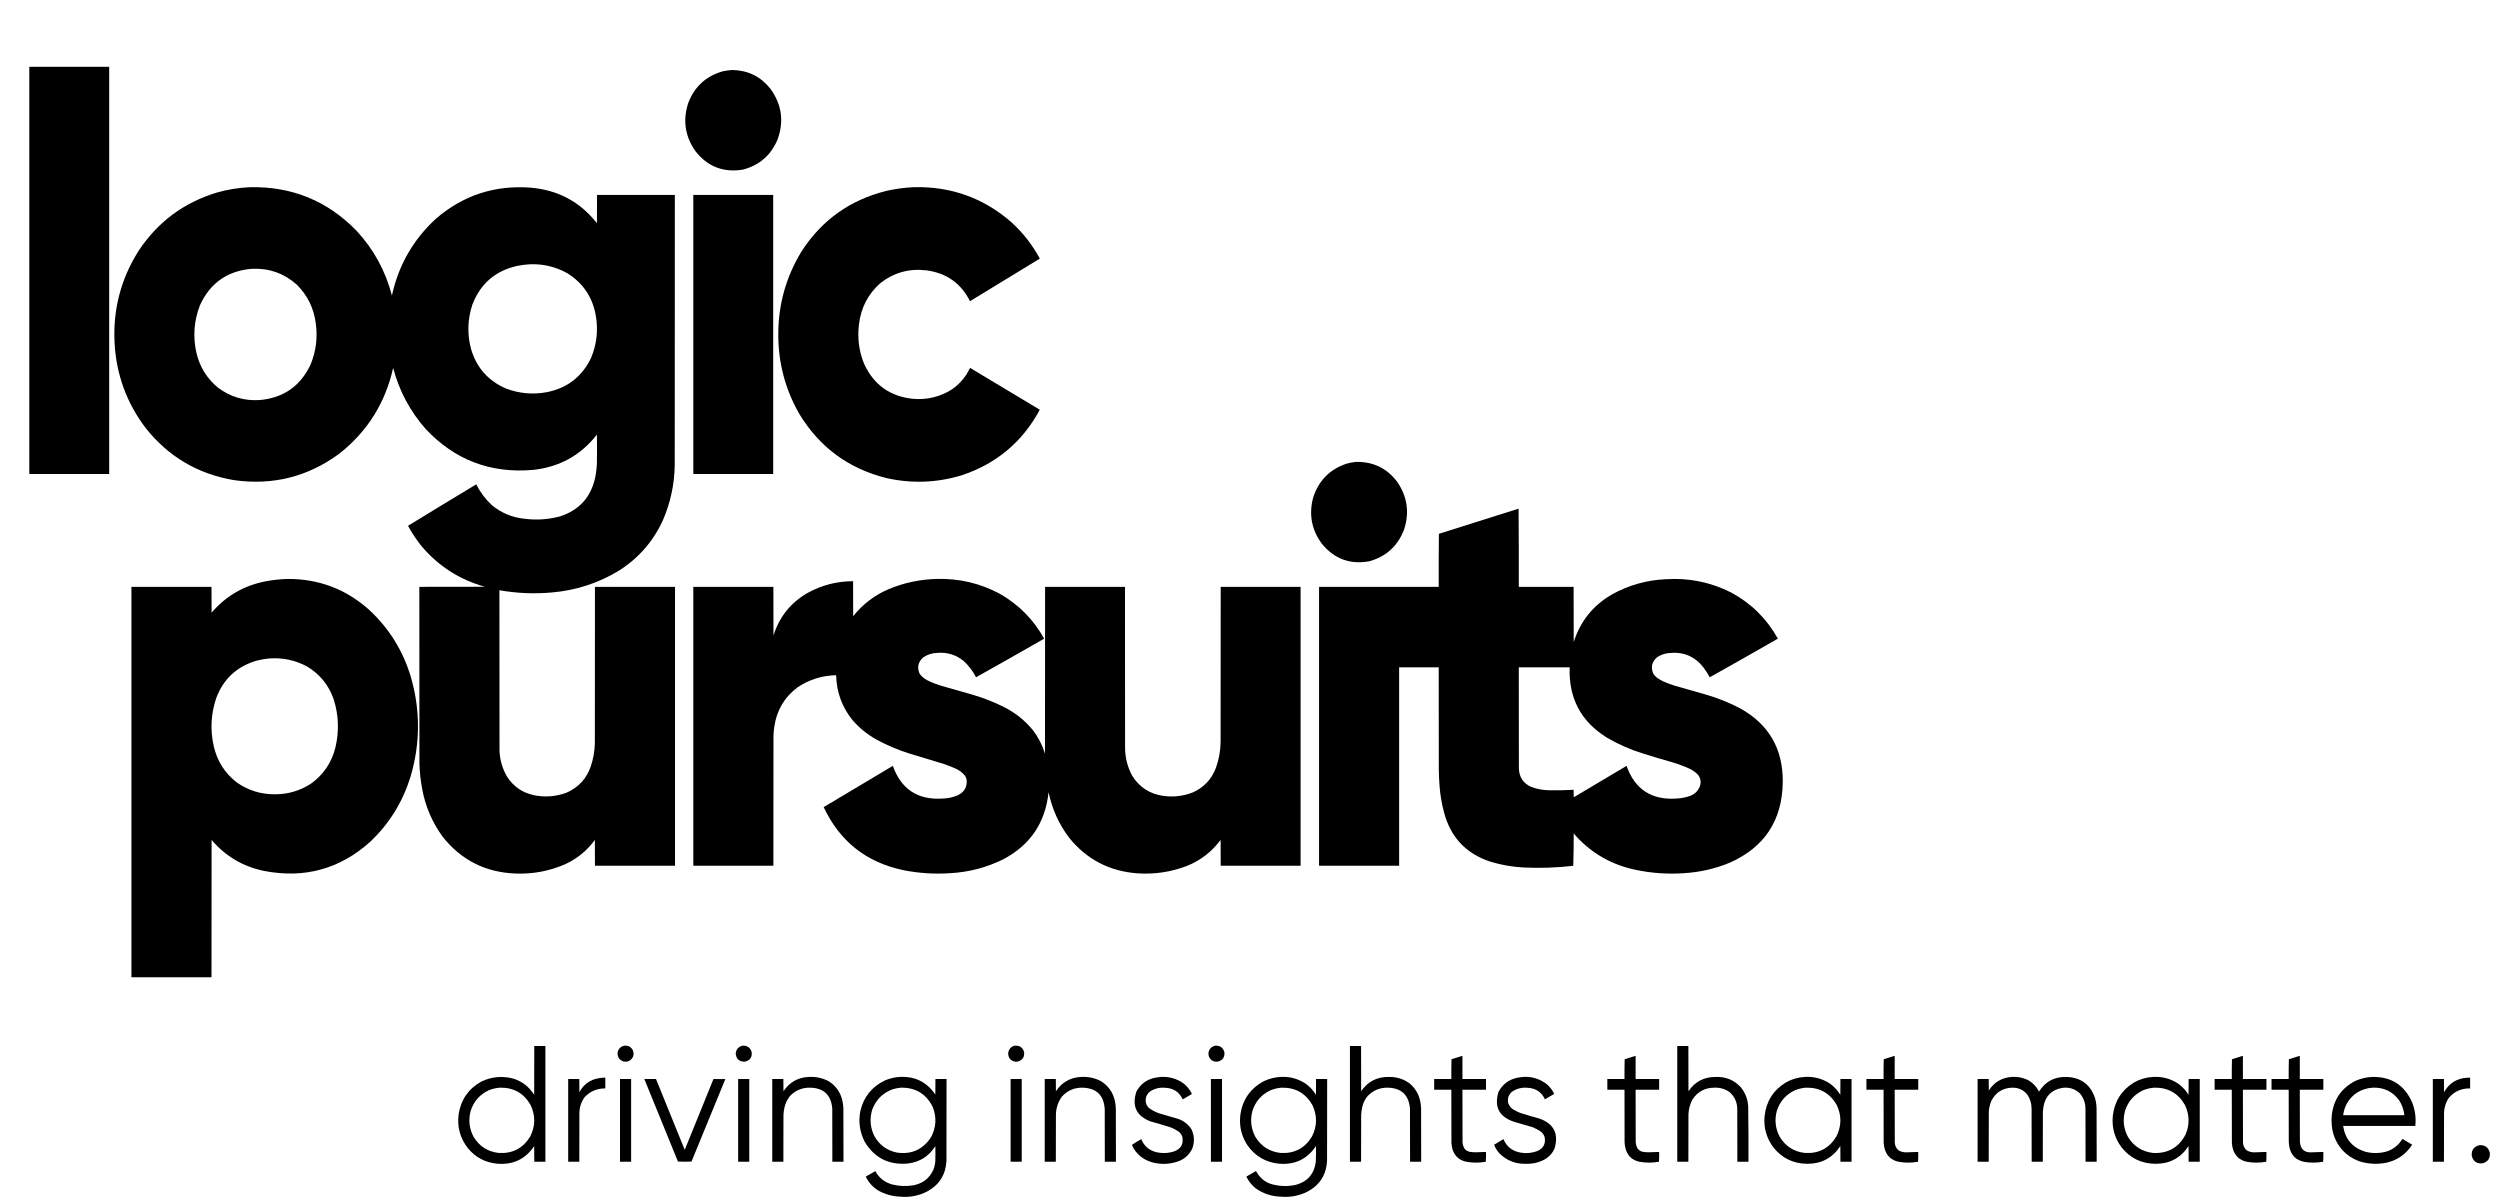
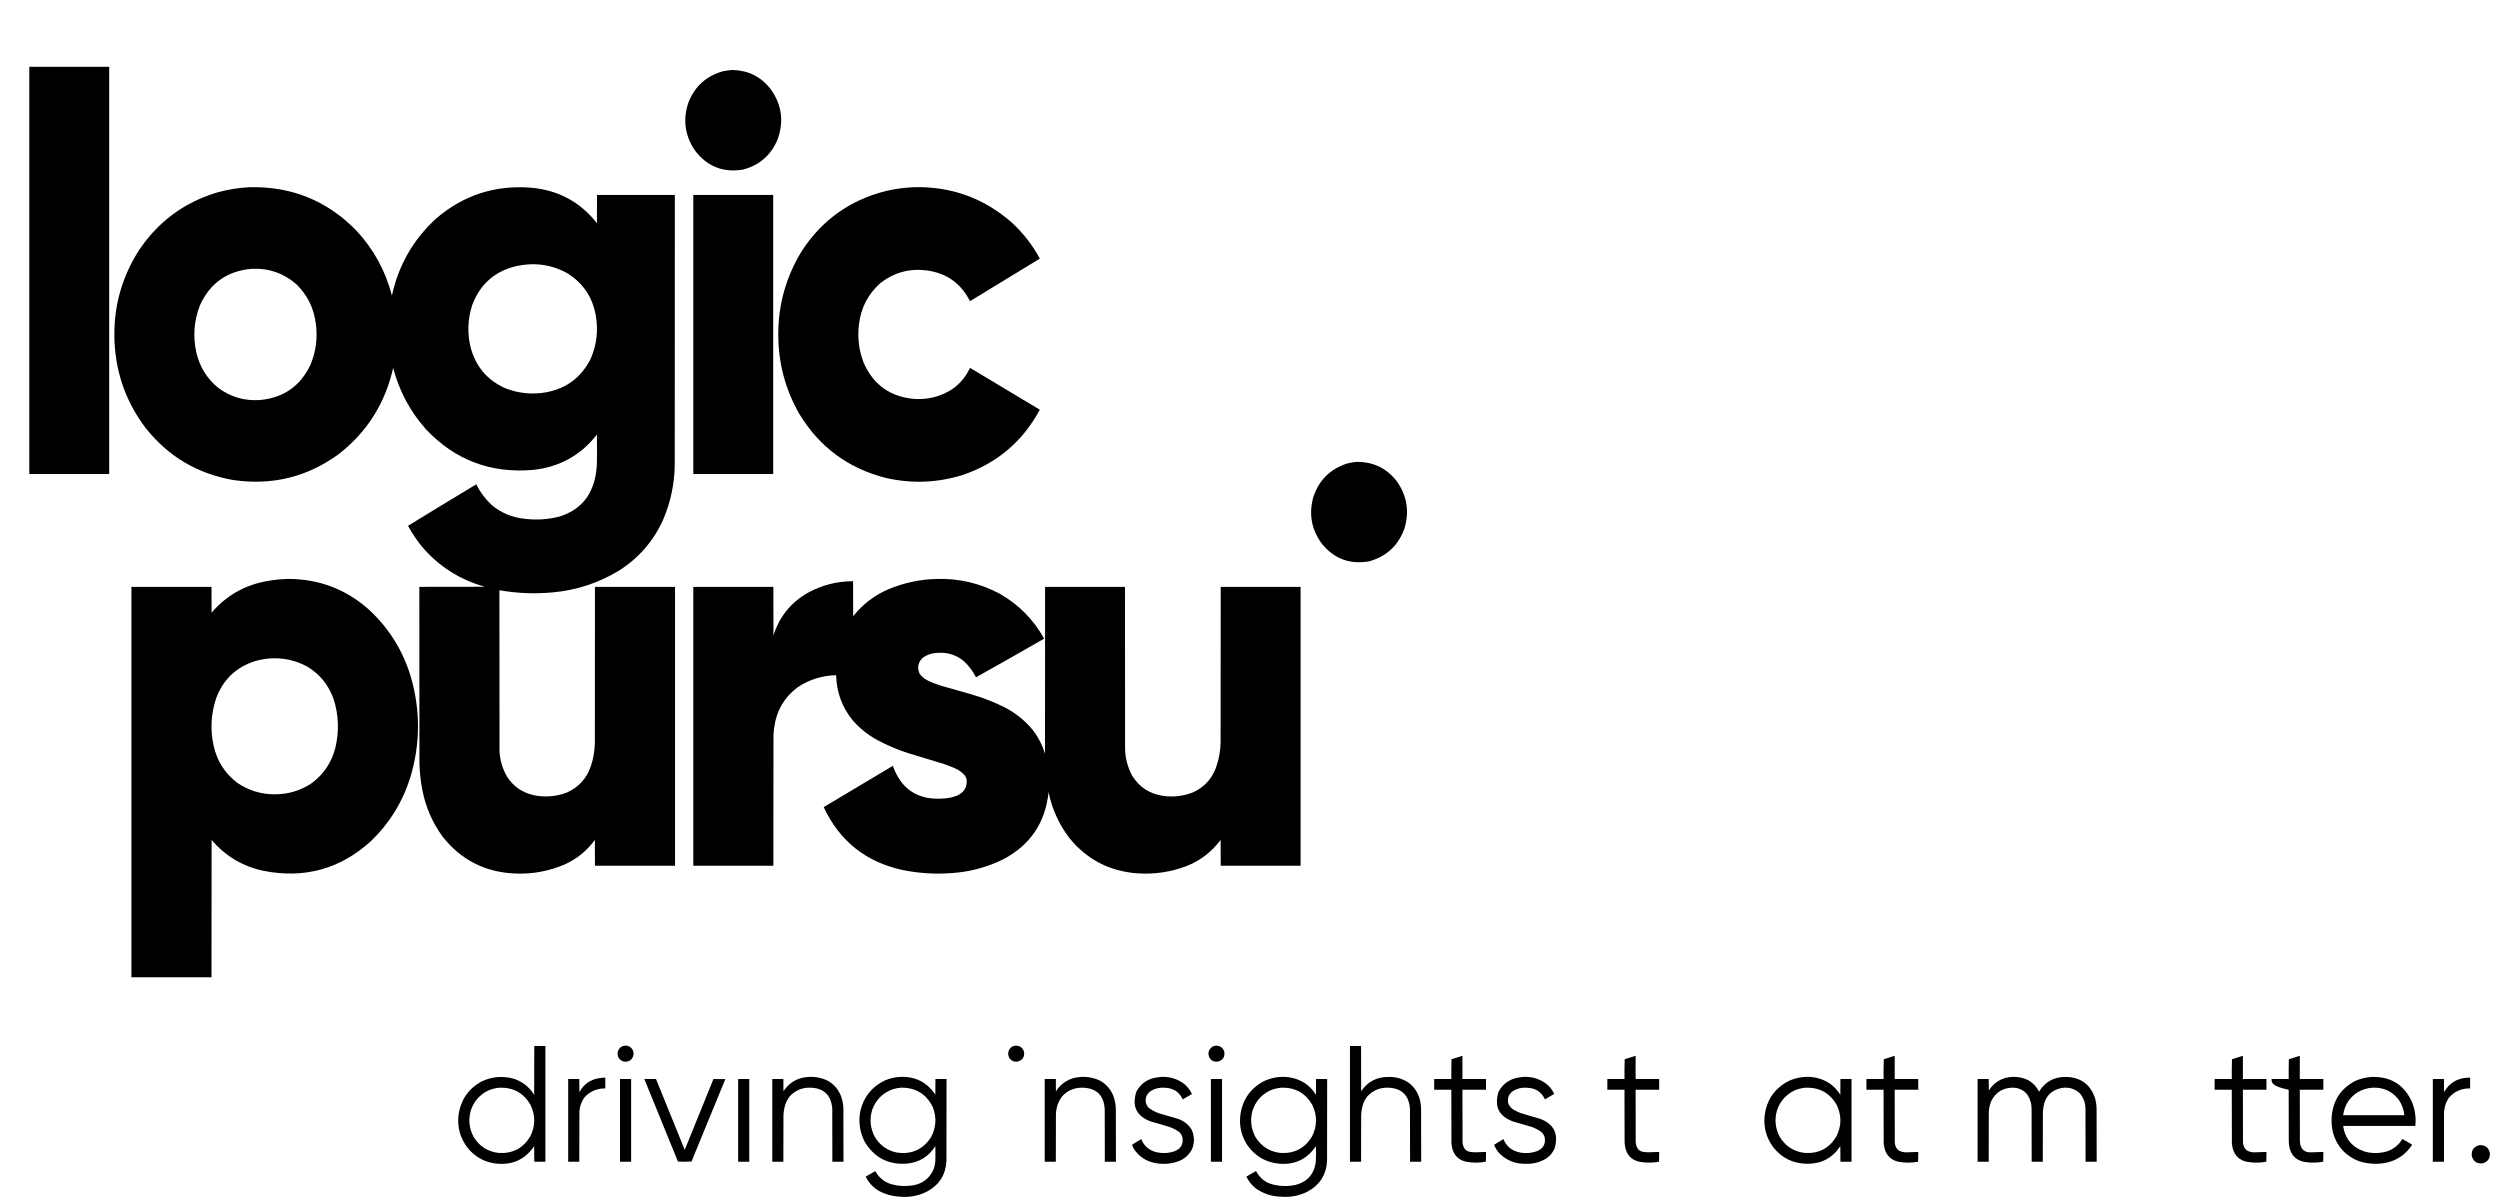
<svg xmlns="http://www.w3.org/2000/svg" version="1.1" width="13268px" height="6376px" style="shape-rendering:geometricPrecision; text-rendering:geometricPrecision; image-rendering:optimizeQuality; fill-rule:evenodd; clip-rule:evenodd">
  <g>
    <path style="opacity:1" fill="#000000" d="M 155.5,354.5 C 296.833,354.5 438.167,354.5 579.5,354.5C 579.5,1074.83 579.5,1795.17 579.5,2515.5C 438.167,2515.5 296.833,2515.5 155.5,2515.5C 155.5,1795.17 155.5,1074.83 155.5,354.5 Z" />
  </g>
  <g>
    <path style="opacity:1" fill="#000000" d="M 3887.5,371.5 C 3970.63,373.317 4037.8,406.65 4089,471.5C 4148.88,553.967 4161.54,643.301 4127,739.5C 4092.22,823.286 4031.05,876.786 3943.5,900C 3839.91,917.269 3755.74,884.769 3691,802.5C 3635.36,723.351 3622.69,637.684 3653,545.5C 3686.54,458.821 3748.04,402.988 3837.5,378C 3854.15,374.503 3870.82,372.336 3887.5,371.5 Z" />
  </g>
  <g>
    <path style="opacity:1" fill="#000000" d="M 1325.5,993.5 C 1549.06,988.585 1738.23,1065.92 1893,1225.5C 1983.65,1323.75 2045.98,1438.08 2080,1568.5C 2115.39,1406.48 2193.89,1269.98 2315.5,1159C 2459.46,1035.91 2626.46,981.573 2816.5,996C 2961.54,1008.25 3078.7,1071.08 3168,1184.5C 3168.5,1134.5 3168.67,1084.5 3168.5,1034.5C 3306.17,1034.5 3443.83,1034.5 3581.5,1034.5C 3581.67,1512.17 3581.5,1989.83 3581,2467.5C 3579.55,2569.77 3558.55,2667.77 3518,2761.5C 3466.13,2874.37 3387.63,2963.87 3282.5,3030C 3174.81,3094.79 3058.14,3132.79 2932.5,3144C 2837.97,3152.84 2743.97,3149.01 2650.5,3132.5C 2650.33,3416.5 2650.5,3700.5 2651,3984.5C 2653.04,4034.35 2666.71,4080.69 2692,4123.5C 2725.41,4174.31 2771.91,4206.48 2831.5,4220C 2891.11,4232.35 2949.44,4228.02 3006.5,4207C 3070.53,4178.97 3113.7,4131.8 3136,4065.5C 3148.83,4026.53 3155.83,3986.53 3157,3945.5C 3157.5,3668.5 3157.67,3391.5 3157.5,3114.5C 3299.17,3114.5 3440.83,3114.5 3582.5,3114.5C 3582.5,3607.83 3582.5,4101.17 3582.5,4594.5C 3440.83,4594.5 3299.17,4594.5 3157.5,4594.5C 3157.67,4548.83 3157.5,4503.17 3157,4457.5C 3115.55,4514.49 3062.71,4557.66 2998.5,4587C 2914.65,4623.37 2826.99,4639.7 2735.5,4636C 2576.66,4629.83 2448.16,4565 2350,4441.5C 2294.64,4366.07 2258.3,4282.07 2241,4189.5C 2232.27,4143.91 2227.27,4097.91 2226,4051.5C 2225.5,3739.17 2225.33,3426.83 2225.5,3114.5C 2341.5,3114.67 2457.5,3114.5 2573.5,3114C 2439.34,3076.56 2327.51,3005.06 2238,2899.5C 2210.5,2865.48 2186.33,2829.14 2165.5,2790.5C 2285.8,2716.68 2406.46,2643.35 2527.5,2570.5C 2548.5,2612.33 2576.17,2649.17 2610.5,2681C 2660.38,2722.09 2717.71,2746.09 2782.5,2753C 2845.98,2761.29 2908.64,2757.29 2970.5,2741C 3073.42,2708.41 3136.25,2639.24 3159,2533.5C 3164.57,2506.12 3167.57,2478.45 3168,2450.5C 3168.67,2402.5 3168.67,2354.5 3168,2306.5C 3081.63,2416.96 2968.13,2479.46 2827.5,2494C 2602.76,2513.12 2413.59,2440.95 2260,2277.5C 2176.62,2183.45 2118.79,2075.11 2086.5,1952.5C 2044.84,2138.78 1949.51,2290.62 1800.5,2408C 1633.42,2530.77 1446.75,2577.44 1240.5,2548C 1048.81,2515.12 892.978,2422.96 773,2271.5C 671.78,2137.93 616.78,1986.93 608,1818.5C 599.125,1641.98 641.792,1479.32 736,1330.5C 836.982,1178.25 975.148,1075.41 1150.5,1022C 1207.89,1005.77 1266.22,996.268 1325.5,993.5 Z M 2813.5,1402.5 C 2884.5,1400.06 2950.83,1416.23 3012.5,1451C 3095.04,1503.14 3144.87,1577.64 3162,1674.5C 3175.64,1752.77 3166.97,1828.44 3136,1901.5C 3087.23,2001.23 3008.06,2061.4 2898.5,2082C 2825.63,2094.86 2754.63,2088.19 2685.5,2062C 2590.99,2021.19 2529.16,1951.36 2500,1852.5C 2478.85,1773.13 2481.18,1694.46 2507,1616.5C 2549.72,1505.45 2629.22,1436.95 2745.5,1411C 2768.12,1406.58 2790.79,1403.75 2813.5,1402.5 Z M 1336.5,1426.5 C 1427.49,1422.32 1506.82,1450.16 1574.5,1510C 1631.87,1566.91 1665.7,1635.74 1676,1716.5C 1686.43,1792.09 1677.09,1865.09 1648,1935.5C 1594.43,2048.91 1504.93,2111.41 1379.5,2123C 1296.69,2128.61 1222.35,2106.61 1156.5,2057C 1097.41,2008.04 1059.24,1945.87 1042,1870.5C 1023.21,1785.19 1029.54,1701.86 1061,1620.5C 1114.85,1502.19 1206.68,1437.52 1336.5,1426.5 Z" />
  </g>
  <g>
    <path style="opacity:1" fill="#000000" d="M 4848.5,993.5 C 5046.76,988.294 5220.1,1050.46 5368.5,1180C 5429.47,1235.85 5479.47,1300.02 5518.5,1372.5C 5395.12,1447.94 5271.62,1523.28 5148,1598.5C 5100.31,1503.67 5023.47,1449.17 4917.5,1435C 4825.22,1423.65 4742.88,1446.65 4670.5,1504C 4606.61,1561.6 4569.45,1633.43 4559,1719.5C 4549.62,1791.46 4558.29,1861.13 4585,1928.5C 4636.4,2042.49 4724.57,2105.32 4849.5,2117C 4922.42,2122.27 4989.75,2105.6 5051.5,2067C 5082.76,2045.75 5108.59,2019.25 5129,1987.5C 5135.52,1975.8 5142.02,1964.13 5148.5,1952.5C 5272.1,2026.1 5395.43,2100.1 5518.5,2174.5C 5426.78,2344.7 5289.12,2460.53 5105.5,2522C 4972.87,2562.53 4838.87,2567.53 4703.5,2537C 4502.63,2486.56 4348.8,2373.06 4242,2196.5C 4167.52,2066.27 4130.36,1925.93 4130.5,1775.5C 4130.35,1615.84 4171.85,1468.17 4255,1332.5C 4362.43,1167.18 4512.26,1060.68 4704.5,1013C 4752.07,1002.23 4800.07,995.726 4848.5,993.5 Z" />
  </g>
  <g>
    <path style="opacity:1" fill="#000000" d="M 3679.5,1034.5 C 3820.83,1034.5 3962.17,1034.5 4103.5,1034.5C 4103.5,1528.17 4103.5,2021.83 4103.5,2515.5C 3962.17,2515.5 3820.83,2515.5 3679.5,2515.5C 3679.5,2021.83 3679.5,1528.17 3679.5,1034.5 Z" />
  </g>
  <g>
    <path style="opacity:1" fill="#000000" d="M 7195.5,2451.5 C 7286.22,2449.28 7359.05,2483.95 7414,2555.5C 7468.6,2633.71 7481.27,2718.38 7452,2809.5C 7418.76,2897.41 7356.93,2953.91 7266.5,2979C 7164.81,2997 7081.31,2966.16 7016,2886.5C 6961.09,2812.6 6945.42,2730.93 6969,2641.5C 6997.53,2551.63 7056.37,2491.47 7145.5,2461C 7162.05,2456.46 7178.72,2453.29 7195.5,2451.5 Z" />
  </g>
  <g>
-     <path style="opacity:1" fill="#000000" d="M 8059.5,2699.5 C 8060.5,2837.67 8060.83,2976 8060.5,3114.5C 8157.5,3114.5 8254.5,3114.5 8351.5,3114.5C 8351.33,3212.17 8351.5,3309.83 8352,3407.5C 8387.05,3297.18 8454.55,3213.01 8554.5,3155C 8643.67,3105.45 8739.34,3078.45 8841.5,3074C 8963.71,3066.18 9079.38,3089.84 9188.5,3145C 9294.54,3202.54 9376.87,3284.04 9435.5,3389.5C 9315.4,3458.41 9194.9,3526.75 9074,3594.5C 9063.88,3576.05 9052.54,3558.38 9040,3541.5C 8993.39,3482.63 8932.56,3457.46 8857.5,3466C 8834,3467.94 8812.66,3475.61 8793.5,3489C 8766.03,3513.7 8759.87,3542.86 8775,3576.5C 8780.79,3584.63 8787.63,3591.79 8795.5,3598C 8806.01,3605.09 8817.01,3611.42 8828.5,3617C 8847.78,3625.32 8867.45,3632.65 8887.5,3639C 8942.46,3654.82 8997.46,3670.49 9052.5,3686C 9116.41,3704.41 9177.75,3729.08 9236.5,3760C 9387.66,3844.53 9462.66,3974.2 9461.5,4149C 9459.38,4352.39 9366.05,4495.39 9181.5,4578C 9104.01,4610.17 9023.35,4628.83 8939.5,4634C 8851.64,4640.3 8764.64,4634.3 8678.5,4616C 8555.27,4589.83 8451.11,4531 8366,4439.5C 8361.09,4434.02 8356.43,4428.35 8352,4422.5C 8352.16,4480.21 8351.33,4537.71 8349.5,4595C 8262.4,4605.14 8175.06,4608.14 8087.5,4604C 8026.87,4601.01 7967.53,4590.67 7909.5,4573C 7780.71,4530.54 7698.88,4443.71 7664,4312.5C 7651.57,4266.26 7643.57,4219.26 7640,4171.5C 7637.67,4142.21 7636.34,4112.88 7636,4083.5C 7635.5,3902.83 7635.33,3722.17 7635.5,3541.5C 7565.5,3541.5 7495.5,3541.5 7425.5,3541.5C 7425.5,3892.5 7425.5,4243.5 7425.5,4594.5C 7283.83,4594.5 7142.17,4594.5 7000.5,4594.5C 7000.5,4101.17 7000.5,3607.83 7000.5,3114.5C 7212.17,3114.5 7423.83,3114.5 7635.5,3114.5C 7635.17,3020.6 7635.5,2926.76 7636.5,2833C 7777.71,2788.76 7918.71,2744.26 8059.5,2699.5 Z M 8060.5,3541.5 C 8150.5,3541.5 8240.5,3541.5 8330.5,3541.5C 8324.53,3705.11 8390.53,3829.61 8528.5,3915C 8589.76,3950.87 8654.43,3979.21 8722.5,4000C 8771.32,4015.27 8820.32,4029.94 8869.5,4044C 8903.82,4053.77 8937.16,4066.11 8969.5,4081C 8985.98,4089.14 9000.48,4099.97 9013,4113.5C 9026.22,4132.35 9028.88,4152.68 9021,4174.5C 9011.04,4198.46 8993.87,4214.96 8969.5,4224C 8946.55,4232.21 8922.88,4236.88 8898.5,4238C 8765.39,4247.26 8676.72,4189.43 8632.5,4064.5C 8539.08,4120.29 8445.58,4175.96 8352,4231.5C 8351.5,4218.17 8351.33,4204.84 8351.5,4191.5C 8307.21,4194.25 8262.87,4195.08 8218.5,4194C 8186.45,4193.26 8155.45,4187.26 8125.5,4176C 8084.49,4157.2 8062.99,4125.04 8061,4079.5C 8060.5,3900.17 8060.33,3720.83 8060.5,3541.5 Z" />
-   </g>
+     </g>
  <g>
    <path style="opacity:1" fill="#000000" d="M 1526.5,3072.5 C 1691.38,3072 1835.05,3126.17 1957.5,3235C 2064.77,3333.95 2139.27,3453.78 2181,3594.5C 2231.82,3771.46 2230.82,3948.13 2178,4124.5C 2136.75,4256.91 2066.25,4370.75 1966.5,4466C 1804.46,4612.03 1615.79,4664.03 1400.5,4622C 1288.75,4598.74 1196.25,4543.91 1123,4457.5C 1122.5,4700.5 1122.33,4943.5 1122.5,5186.5C 980.833,5186.5 839.167,5186.5 697.5,5186.5C 697.5,4495.83 697.5,3805.17 697.5,3114.5C 839.167,3114.5 980.833,3114.5 1122.5,3114.5C 1122.33,3160.17 1122.5,3205.83 1123,3251.5C 1199,3162.72 1294.83,3107.22 1410.5,3085C 1449,3077.85 1487.67,3073.68 1526.5,3072.5 Z M 1430.5,3494.5 C 1500.97,3489.69 1567.3,3503.86 1629.5,3537C 1697.61,3577.98 1744.77,3636.14 1771,3711.5C 1797.56,3795.98 1800.56,3881.31 1780,3967.5C 1760.03,4047.35 1716.86,4111.18 1650.5,4159C 1592.1,4196.82 1527.94,4215.65 1458,4215.5C 1384.88,4215.68 1318.38,4195.18 1258.5,4154C 1193.49,4104.22 1151.99,4039.05 1134,3958.5C 1115.15,3873.27 1119.48,3789.27 1147,3706.5C 1183.5,3607.34 1252,3541.5 1352.5,3509C 1378.18,3501.67 1404.18,3496.83 1430.5,3494.5 Z" />
  </g>
  <g>
    <path style="opacity:1" fill="#000000" d="M 4973.5,3072.5 C 5092,3069.46 5203.33,3095.96 5307.5,3152C 5407.51,3209.51 5485.51,3288.68 5541.5,3389.5C 5421.4,3458.41 5300.9,3526.75 5180,3594.5C 5163.52,3562.34 5142.02,3533.84 5115.5,3509C 5074.64,3475.36 5027.64,3460.69 4974.5,3465C 4947.08,3465.76 4922.08,3473.76 4899.5,3489C 4872.02,3513.74 4865.85,3542.91 4881,3576.5C 4891.72,3590.55 4904.88,3601.72 4920.5,3610C 4944.04,3621.62 4968.37,3631.29 4993.5,3639C 5048.46,3654.82 5103.46,3670.49 5158.5,3686C 5219.03,3703.51 5277.36,3726.51 5333.5,3755C 5391.65,3785.14 5441.48,3825.64 5483,3876.5C 5511.08,3913.66 5532.08,3954.66 5546,3999.5C 5546.5,3704.5 5546.67,3409.5 5546.5,3114.5C 5687.83,3114.5 5829.17,3114.5 5970.5,3114.5C 5970.33,3398.83 5970.5,3683.17 5971,3967.5C 5971.15,4020.76 5983.81,4070.76 6009,4117.5C 6047.36,4178.47 6102.53,4213.97 6174.5,4224C 6227.75,4231.23 6279.42,4225.23 6329.5,4206C 6388.79,4179.71 6429.96,4136.21 6453,4075.5C 6469.2,4030.61 6477.54,3984.28 6478,3936.5C 6478.5,3662.5 6478.67,3388.5 6478.5,3114.5C 6619.83,3114.5 6761.17,3114.5 6902.5,3114.5C 6902.5,3607.83 6902.5,4101.17 6902.5,4594.5C 6761.17,4594.5 6619.83,4594.5 6478.5,4594.5C 6478.67,4548.83 6478.5,4503.17 6478,4457.5C 6431.28,4520.54 6371.45,4566.7 6298.5,4596C 6214.07,4628.11 6126.73,4641.11 6036.5,4635C 5887.18,4623.93 5766.01,4560.43 5673,4444.5C 5619.29,4372.81 5583.29,4292.81 5565,4204.5C 5547.67,4366.8 5467.17,4485.63 5323.5,4561C 5235.85,4604.08 5143.18,4628.41 5045.5,4634C 4960.77,4640 4876.77,4634.66 4793.5,4618C 4596.99,4576.26 4456.32,4464.76 4371.5,4283.5C 4493.67,4210.25 4616,4137.25 4738.5,4064.5C 4782.86,4189.23 4871.52,4247.07 5004.5,4238C 5031.56,4237.05 5057.56,4231.38 5082.5,4221C 5118.23,4204.04 5134.06,4175.88 5130,4136.5C 5128.3,4129.74 5125.64,4123.4 5122,4117.5C 5107.66,4100.17 5090.16,4087 5069.5,4078C 5050.17,4069.5 5030.5,4061.83 5010.5,4055C 4947.77,4036.2 4885.11,4017.2 4822.5,3998C 4763.14,3979.1 4706.14,3954.77 4651.5,3925C 4603.44,3898.29 4561.28,3864.13 4525,3822.5C 4468.9,3753.07 4439.73,3673.4 4437.5,3583.5C 4362.7,3585.1 4294.37,3606.6 4232.5,3648C 4162.21,3701.03 4121.04,3771.53 4109,3859.5C 4107.07,3873.44 4105.73,3887.44 4105,3901.5C 4104.5,4132.5 4104.33,4363.5 4104.5,4594.5C 3962.83,4594.5 3821.17,4594.5 3679.5,4594.5C 3679.5,4101.17 3679.5,3607.83 3679.5,3114.5C 3821.17,3114.5 3962.83,3114.5 4104.5,3114.5C 4104.33,3200.5 4104.5,3286.5 4105,3372.5C 4136,3273.85 4196.17,3198.68 4285.5,3147C 4360.76,3105.52 4441.42,3084.69 4527.5,3084.5C 4527.33,3146.5 4527.5,3208.5 4528,3270.5C 4578.36,3206.89 4640.86,3159.06 4715.5,3127C 4798.14,3092.51 4884.14,3074.34 4973.5,3072.5 Z" />
  </g>
  <g>
    <path style="opacity:1" fill="#000000" d="M 3313.5,5549.5 C 3331.35,5547.85 3345.52,5554.18 3356,5568.5C 3368.33,5593.56 3363.16,5614.06 3340.5,5630C 3317.85,5639.46 3299.01,5634.63 3284,5615.5C 3273.15,5594.55 3275.98,5575.72 3292.5,5559C 3298.85,5554.17 3305.85,5551 3313.5,5549.5 Z" />
  </g>
  <g>
-     <path style="opacity:1" fill="#000000" d="M 3941.5,5549.5 C 3965.78,5548.54 3981.61,5559.54 3989,5582.5C 3992.72,5609.61 3981.55,5626.77 3955.5,5634C 3925.34,5636.26 3908.34,5622.43 3904.5,5592.5C 3906.56,5569.12 3918.9,5554.78 3941.5,5549.5 Z" />
-   </g>
+     </g>
  <g>
    <path style="opacity:1" fill="#000000" d="M 5387.5,5549.5 C 5412.32,5548.48 5428.16,5559.81 5435,5583.5C 5437.95,5609.77 5426.79,5626.61 5401.5,5634C 5382.88,5636.77 5368.04,5630.6 5357,5615.5C 5346.54,5595.16 5349.04,5576.66 5364.5,5560C 5371.25,5554.29 5378.92,5550.79 5387.5,5549.5 Z" />
  </g>
  <g>
    <path style="opacity:1" fill="#000000" d="M 6450.5,5549.5 C 6475.15,5548.67 6490.99,5560 6498,5583.5C 6500.94,5609.8 6489.78,5626.63 6464.5,5634C 6441.69,5637.16 6425.52,5628.33 6416,5607.5C 6409.69,5585.44 6415.85,5567.94 6434.5,5555C 6439.72,5552.43 6445.05,5550.6 6450.5,5549.5 Z" />
  </g>
  <g>
    <path style="opacity:1" fill="#000000" d="M 2835.5,5551.5 C 2855.17,5551.5 2874.83,5551.5 2894.5,5551.5C 2894.5,5756.17 2894.5,5960.83 2894.5,6165.5C 2874.83,6165.5 2855.17,6165.5 2835.5,6165.5C 2835.67,6137.83 2835.5,6110.16 2835,6082.5C 2788.53,6151.71 2723.37,6182.87 2639.5,6176C 2575.71,6170.19 2523.54,6142.69 2483,6093.5C 2441.76,6040.56 2425.43,5980.56 2434,5913.5C 2446.14,5836 2486.31,5778.17 2554.5,5740C 2609.92,5713.66 2667.25,5708.66 2726.5,5725C 2772.98,5740.48 2809.15,5768.98 2835,5810.5C 2835.5,5724.17 2835.67,5637.83 2835.5,5551.5 Z M 2652.5,5772.5 C 2725.55,5770.93 2780.05,5801.59 2816,5864.5C 2842.44,5920.49 2841.77,5976.16 2814,6031.5C 2776.32,6093.93 2720.82,6123.09 2647.5,6119C 2589.14,6112.42 2544.64,6084.25 2514,6034.5C 2490.32,5990.34 2484.98,5944.01 2498,5895.5C 2514.19,5844.97 2546.36,5808.47 2594.5,5786C 2613.3,5778.61 2632.63,5774.11 2652.5,5772.5 Z" />
  </g>
  <g>
    <path style="opacity:1" fill="#000000" d="M 7164.5,5551.5 C 7184.17,5551.5 7203.83,5551.5 7223.5,5551.5C 7223.33,5631.5 7223.5,5711.5 7224,5791.5C 7258.83,5739.99 7307.67,5714.66 7370.5,5715.5C 7412.03,5714.62 7449.36,5726.46 7482.5,5751C 7515.41,5779.64 7534.58,5815.81 7540,5859.5C 7540.92,5866.48 7541.59,5873.48 7542,5880.5C 7542.5,5975.5 7542.67,6070.5 7542.5,6165.5C 7522.83,6165.5 7503.17,6165.5 7483.5,6165.5C 7483.67,6071.5 7483.5,5977.5 7483,5883.5C 7476.98,5811.15 7437.64,5774.15 7365,5772.5C 7322.04,5771.92 7286.04,5787.25 7257,5818.5C 7243.75,5835.01 7234.75,5853.67 7230,5874.5C 7226.88,5888.34 7224.88,5902.34 7224,5916.5C 7223.5,5999.5 7223.33,6082.5 7223.5,6165.5C 7203.83,6165.5 7184.17,6165.5 7164.5,6165.5C 7164.5,5960.83 7164.5,5756.17 7164.5,5551.5 Z" />
  </g>
  <g>
-     <path style="opacity:1" fill="#000000" d="M 8901.5,5551.5 C 8921.17,5551.5 8940.83,5551.5 8960.5,5551.5C 8960.33,5631.5 8960.5,5711.5 8961,5791.5C 8995.7,5740.14 9044.37,5714.81 9107,5715.5C 9159.6,5713.82 9203.6,5732.15 9239,5770.5C 9262.38,5799.63 9275.38,5832.96 9278,5870.5C 9279.46,5968.82 9279.96,6067.15 9279.5,6165.5C 9259.83,6165.5 9240.17,6165.5 9220.5,6165.5C 9220.67,6072.83 9220.5,5980.17 9220,5887.5C 9219.99,5851.42 9206.82,5821.26 9180.5,5797C 9157.04,5780.04 9130.7,5771.88 9101.5,5772.5C 9049.91,5771.87 9010.08,5792.87 8982,5835.5C 8969.31,5859.59 8962.31,5885.25 8961,5912.5C 8960.5,5996.83 8960.33,6081.17 8960.5,6165.5C 8940.83,6165.5 8921.17,6165.5 8901.5,6165.5C 8901.5,5960.83 8901.5,5756.17 8901.5,5551.5 Z" />
-   </g>
+     </g>
  <g>
    <path style="opacity:1" fill="#000000" d="M 7757.5,5604.5 C 7758.83,5604.5 7760.17,5604.5 7761.5,5604.5C 7761.5,5645.17 7761.5,5685.83 7761.5,5726.5C 7803.17,5726.5 7844.83,5726.5 7886.5,5726.5C 7886.5,5745.5 7886.5,5764.5 7886.5,5783.5C 7844.83,5783.5 7803.17,5783.5 7761.5,5783.5C 7761.33,5876.5 7761.5,5969.5 7762,6062.5C 7762.71,6076.96 7767.54,6089.79 7776.5,6101C 7783.16,6106.83 7790.82,6110.83 7799.5,6113C 7809.27,6114.42 7819.11,6115.26 7829,6115.5C 7848.17,6114.86 7867.34,6114.19 7886.5,6113.5C 7886.83,6130.85 7886.5,6148.18 7885.5,6165.5C 7851.53,6171.79 7817.53,6171.96 7783.5,6166C 7745.79,6158.61 7720.96,6136.78 7709,6100.5C 7705.92,6089.36 7703.92,6078.02 7703,6066.5C 7702.5,5972.17 7702.33,5877.83 7702.5,5783.5C 7672.17,5783.5 7641.83,5783.5 7611.5,5783.5C 7611.5,5764.5 7611.5,5745.5 7611.5,5726.5C 7641.83,5726.5 7672.17,5726.5 7702.5,5726.5C 7702.17,5691.49 7702.5,5656.49 7703.5,5621.5C 7721.61,5615.81 7739.61,5610.15 7757.5,5604.5 Z" />
  </g>
  <g>
    <path style="opacity:1" fill="#000000" d="M 8676.5,5604.5 C 8677.83,5604.5 8679.17,5604.5 8680.5,5604.5C 8680.5,5645.17 8680.5,5685.83 8680.5,5726.5C 8722.17,5726.5 8763.83,5726.5 8805.5,5726.5C 8805.5,5745.5 8805.5,5764.5 8805.5,5783.5C 8763.83,5783.5 8722.17,5783.5 8680.5,5783.5C 8680.33,5875.5 8680.5,5967.5 8681,6059.5C 8681.45,6072.83 8685.11,6085.17 8692,6096.5C 8698.83,6105.17 8707.67,6110.67 8718.5,6113C 8728.28,6114.39 8738.11,6115.23 8748,6115.5C 8767.17,6114.86 8786.34,6114.19 8805.5,6113.5C 8805.83,6130.85 8805.5,6148.18 8804.5,6165.5C 8770.53,6171.79 8736.53,6171.96 8702.5,6166C 8664.42,6158.58 8639.58,6136.41 8628,6099.5C 8624.7,6087.72 8622.7,6075.72 8622,6063.5C 8621.5,5970.17 8621.33,5876.83 8621.5,5783.5C 8591.17,5783.5 8560.83,5783.5 8530.5,5783.5C 8530.5,5764.5 8530.5,5745.5 8530.5,5726.5C 8560.83,5726.5 8591.17,5726.5 8621.5,5726.5C 8621.17,5691.49 8621.5,5656.49 8622.5,5621.5C 8640.61,5615.81 8658.61,5610.15 8676.5,5604.5 Z" />
  </g>
  <g>
    <path style="opacity:1" fill="#000000" d="M 10051.5,5604.5 C 10052.8,5604.5 10054.2,5604.5 10055.5,5604.5C 10055.5,5645.17 10055.5,5685.83 10055.5,5726.5C 10097.2,5726.5 10138.8,5726.5 10180.5,5726.5C 10180.5,5745.5 10180.5,5764.5 10180.5,5783.5C 10138.8,5783.5 10097.2,5783.5 10055.5,5783.5C 10055.3,5876.17 10055.5,5968.83 10056,6061.5C 10056.2,6078.98 10062.7,6093.48 10075.5,6105C 10090.2,6113.47 10106,6116.97 10123,6115.5C 10142.2,6114.86 10161.3,6114.19 10180.5,6113.5C 10180.8,6130.85 10180.5,6148.18 10179.5,6165.5C 10145.5,6171.79 10111.5,6171.96 10077.5,6166C 10038.2,6158.01 10013,6134.84 10002,6096.5C 9999.4,6086.32 9997.74,6075.99 9997,6065.5C 9996.5,5971.5 9996.33,5877.5 9996.5,5783.5C 9966.17,5783.5 9935.83,5783.5 9905.5,5783.5C 9905.5,5764.5 9905.5,5745.5 9905.5,5726.5C 9935.83,5726.5 9966.17,5726.5 9996.5,5726.5C 9996.17,5691.49 9996.5,5656.49 9997.5,5621.5C 10015.6,5615.81 10033.6,5610.15 10051.5,5604.5 Z" />
  </g>
  <g>
    <path style="opacity:1" fill="#000000" d="M 11899.5,5604.5 C 11900.8,5604.5 11902.2,5604.5 11903.5,5604.5C 11903.5,5645.17 11903.5,5685.83 11903.5,5726.5C 11945.2,5726.5 11986.8,5726.5 12028.5,5726.5C 12028.5,5745.5 12028.5,5764.5 12028.5,5783.5C 11986.8,5783.5 11945.2,5783.5 11903.5,5783.5C 11903.3,5876.17 11903.5,5968.83 11904,6061.5C 11904.2,6078.98 11910.7,6093.48 11923.5,6105C 11938.2,6113.47 11954,6116.97 11971,6115.5C 11990.2,6114.86 12009.3,6114.19 12028.5,6113.5C 12028.8,6130.85 12028.5,6148.18 12027.5,6165.5C 11993.5,6171.79 11959.5,6171.96 11925.5,6166C 11886.2,6158.01 11861,6134.84 11850,6096.5C 11847.4,6086.32 11845.7,6075.99 11845,6065.5C 11844.5,5971.5 11844.3,5877.5 11844.5,5783.5C 11814.2,5783.5 11783.8,5783.5 11753.5,5783.5C 11753.5,5764.5 11753.5,5745.5 11753.5,5726.5C 11783.8,5726.5 11814.2,5726.5 11844.5,5726.5C 11844.2,5691.49 11844.5,5656.49 11845.5,5621.5C 11863.6,5615.81 11881.6,5610.15 11899.5,5604.5 Z" />
  </g>
  <g>
-     <path style="opacity:1" fill="#000000" d="M 12201.5,5604.5 C 12202.8,5604.5 12204.2,5604.5 12205.5,5604.5C 12205.5,5645.17 12205.5,5685.83 12205.5,5726.5C 12247.2,5726.5 12288.8,5726.5 12330.5,5726.5C 12330.5,5745.5 12330.5,5764.5 12330.5,5783.5C 12288.8,5783.5 12247.2,5783.5 12205.5,5783.5C 12205.3,5874.83 12205.5,5966.17 12206,6057.5C 12208.1,6099.88 12230.4,6119.22 12273,6115.5C 12292.2,6114.86 12311.3,6114.19 12330.5,6113.5C 12330.8,6130.85 12330.5,6148.18 12329.5,6165.5C 12295.5,6171.79 12261.5,6171.96 12227.5,6166C 12186.2,6157.35 12160.7,6132.52 12151,6091.5C 12148.8,6081.27 12147.5,6070.94 12147,6060.5C 12146.5,5968.17 12146.3,5875.83 12146.5,5783.5C 12116.2,5783.5 12085.8,5783.5 12055.5,5783.5C 12055.5,5764.5 12055.5,5745.5 12055.5,5726.5C 12085.8,5726.5 12116.2,5726.5 12146.5,5726.5C 12146.2,5691.49 12146.5,5656.49 12147.5,5621.5C 12165.7,5616.12 12183.7,5610.46 12201.5,5604.5 Z" />
+     <path style="opacity:1" fill="#000000" d="M 12201.5,5604.5 C 12202.8,5604.5 12204.2,5604.5 12205.5,5604.5C 12205.5,5645.17 12205.5,5685.83 12205.5,5726.5C 12247.2,5726.5 12288.8,5726.5 12330.5,5726.5C 12330.5,5745.5 12330.5,5764.5 12330.5,5783.5C 12288.8,5783.5 12247.2,5783.5 12205.5,5783.5C 12205.3,5874.83 12205.5,5966.17 12206,6057.5C 12208.1,6099.88 12230.4,6119.22 12273,6115.5C 12292.2,6114.86 12311.3,6114.19 12330.5,6113.5C 12330.8,6130.85 12330.5,6148.18 12329.5,6165.5C 12295.5,6171.79 12261.5,6171.96 12227.5,6166C 12186.2,6157.35 12160.7,6132.52 12151,6091.5C 12148.8,6081.27 12147.5,6070.94 12147,6060.5C 12146.5,5968.17 12146.3,5875.83 12146.5,5783.5C 12055.5,5764.5 12055.5,5745.5 12055.5,5726.5C 12085.8,5726.5 12116.2,5726.5 12146.5,5726.5C 12146.2,5691.49 12146.5,5656.49 12147.5,5621.5C 12165.7,5616.12 12183.7,5610.46 12201.5,5604.5 Z" />
  </g>
  <g>
    <path style="opacity:1" fill="#000000" d="M 4291.5,5715.5 C 4328.96,5713.24 4364.3,5720.74 4397.5,5738C 4436.36,5762.5 4460.86,5797.33 4471,5842.5C 4473.57,5854.71 4475.23,5867.04 4476,5879.5C 4476.5,5974.83 4476.67,6070.17 4476.5,6165.5C 4456.83,6165.5 4437.17,6165.5 4417.5,6165.5C 4417.67,6071.17 4417.5,5976.83 4417,5882.5C 4410.5,5810.67 4371.17,5774.01 4299,5772.5C 4256.61,5771.95 4220.94,5786.95 4192,5817.5C 4177.53,5835.78 4167.86,5856.45 4163,5879.5C 4160.43,5891.71 4158.77,5904.04 4158,5916.5C 4157.5,5999.5 4157.33,6082.5 4157.5,6165.5C 4137.83,6165.5 4118.17,6165.5 4098.5,6165.5C 4098.5,6019.17 4098.5,5872.83 4098.5,5726.5C 4118.17,5726.5 4137.83,5726.5 4157.5,5726.5C 4157.33,5748.17 4157.5,5769.84 4158,5791.5C 4189.56,5743.8 4234.06,5718.46 4291.5,5715.5 Z" />
  </g>
  <g>
    <path style="opacity:1" fill="#000000" d="M 4774.5,5715.5 C 4855.88,5711.11 4919.05,5742.44 4964,5809.5C 4964.5,5781.84 4964.67,5754.17 4964.5,5726.5C 4984.17,5726.5 5003.83,5726.5 5023.5,5726.5C 5023.67,5871.83 5023.5,6017.17 5023,6162.5C 5018.59,6234.86 4984.76,6288.36 4921.5,6323C 4876.62,6346.2 4828.95,6355.54 4778.5,6351C 4736.43,6349.53 4697.09,6338.53 4660.5,6318C 4631.62,6299.62 4609.62,6275.12 4594.5,6244.5C 4611.37,6234.56 4628.37,6224.9 4645.5,6215.5C 4665.2,6251.35 4694.87,6274.85 4734.5,6286C 4772.87,6295.67 4811.54,6297 4850.5,6290C 4898.29,6280.18 4932.46,6253.34 4953,6209.5C 4959.35,6193.78 4963.01,6177.44 4964,6160.5C 4964.67,6134.5 4964.67,6108.5 4964,6082.5C 4930.42,6136.34 4881.92,6167.18 4818.5,6175C 4717.59,6184.13 4641.09,6145.63 4589,6059.5C 4562.67,6007.87 4555.01,5953.54 4566,5896.5C 4583.64,5821.53 4627.14,5767.36 4696.5,5734C 4721.58,5723.4 4747.58,5717.23 4774.5,5715.5 Z M 4781.5,5772.5 C 4859.2,5771.41 4915.36,5805.41 4950,5874.5C 4971.8,5929.57 4968.8,5983.24 4941,6035.5C 4898.35,6100.73 4838.18,6127.9 4760.5,6117C 4707.61,6106.15 4667.78,6077.31 4641,6030.5C 4618.32,5985.15 4614.32,5938.15 4629,5889.5C 4648.99,5835.51 4686.16,5799.01 4740.5,5780C 4754.09,5776.25 4767.76,5773.75 4781.5,5772.5 Z" />
  </g>
  <g>
    <path style="opacity:1" fill="#000000" d="M 5736.5,5715.5 C 5773.49,5713.26 5808.49,5720.43 5841.5,5737C 5881.77,5761.64 5906.94,5797.14 5917,5843.5C 5919.76,5856.7 5921.43,5870.03 5922,5883.5C 5922.5,5977.5 5922.67,6071.5 5922.5,6165.5C 5902.83,6165.5 5883.17,6165.5 5863.5,6165.5C 5863.67,6072.5 5863.5,5979.5 5863,5886.5C 5858.32,5812.32 5818.82,5774.32 5744.5,5772.5C 5701.16,5771.99 5665,5787.66 5636,5819.5C 5615.8,5847.43 5605.13,5878.76 5604,5913.5C 5603.5,5997.5 5603.33,6081.5 5603.5,6165.5C 5583.83,6165.5 5564.17,6165.5 5544.5,6165.5C 5544.5,6019.17 5544.5,5872.83 5544.5,5726.5C 5564.17,5726.5 5583.83,5726.5 5603.5,5726.5C 5603.33,5748.17 5603.5,5769.84 5604,5791.5C 5635.3,5744.09 5679.46,5718.76 5736.5,5715.5 Z" />
  </g>
  <g>
    <path style="opacity:1" fill="#000000" d="M 6158.5,5715.5 C 6203.74,5712.55 6244.74,5724.05 6281.5,5750C 6300.45,5764.91 6315.12,5783.24 6325.5,5805C 6325.36,5805.77 6325.02,5806.44 6324.5,5807C 6308.42,5815.79 6292.59,5824.95 6277,5834.5C 6258.31,5794.87 6226.81,5774.37 6182.5,5773C 6154.28,5770.57 6128.28,5776.91 6104.5,5792C 6084.15,5808.05 6076.65,5828.88 6082,5854.5C 6085.51,5866.7 6092.34,5876.53 6102.5,5884C 6118.05,5894.44 6134.72,5902.78 6152.5,5909C 6183.38,5918.41 6214.38,5927.41 6245.5,5936C 6279.12,5945.63 6305.28,5965.13 6324,5994.5C 6339.35,6028.4 6340.35,6062.73 6327,6097.5C 6313.11,6125.06 6292.28,6145.56 6264.5,6159C 6222.28,6176.52 6178.61,6181.19 6133.5,6173C 6083.53,6164.12 6044.69,6138.62 6017,6096.5C 6013.42,6089.85 6010.26,6083.01 6007.5,6076C 6023.49,6065.24 6039.99,6055.07 6057,6045.5C 6071.15,6080.98 6096.65,6103.81 6133.5,6114C 6167.24,6122.37 6200.57,6121.04 6233.5,6110C 6268.12,6096.27 6281.95,6071.1 6275,6034.5C 6271.61,6022.9 6265.11,6013.4 6255.5,6006C 6241.33,5995.91 6226,5987.91 6209.5,5982C 6175.68,5971.38 6141.68,5961.38 6107.5,5952C 6031.47,5923.78 6005.97,5870.94 6031,5793.5C 6052.12,5754.16 6084.62,5729.66 6128.5,5720C 6138.6,5718.16 6148.6,5716.66 6158.5,5715.5 Z" />
  </g>
  <g>
    <path style="opacity:1" fill="#000000" d="M 6794.5,5715.5 C 6844.11,5712.4 6889.45,5724.57 6930.5,5752C 6952.22,5768.05 6970.05,5787.55 6984,5810.5C 6984.5,5782.5 6984.67,5754.5 6984.5,5726.5C 7004.17,5726.5 7023.83,5726.5 7043.5,5726.5C 7043.67,5869.83 7043.5,6013.17 7043,6156.5C 7040.36,6232.32 7005.86,6288.15 6939.5,6324C 6895.12,6346.34 6848.12,6355.34 6798.5,6351C 6749.2,6349.85 6704.53,6335.19 6664.5,6307C 6643.21,6289.87 6626.54,6269.04 6614.5,6244.5C 6631.21,6234.62 6648.05,6224.95 6665,6215.5C 6665.77,6215.64 6666.44,6215.98 6667,6216.5C 6686.61,6253.43 6716.77,6276.93 6757.5,6287C 6796.36,6296.12 6835.36,6296.79 6874.5,6289C 6937.37,6272.8 6973.53,6232.64 6983,6168.5C 6984.55,6139.85 6984.88,6111.19 6984,6082.5C 6937.53,6151.71 6872.37,6182.87 6788.5,6176C 6718.5,6169.09 6663,6137.26 6622,6080.5C 6590.22,6033.39 6576.89,5981.39 6582,5924.5C 6591.35,5840.25 6633.19,5778.08 6707.5,5738C 6735.2,5724.99 6764.2,5717.49 6794.5,5715.5 Z M 6801.5,5772.5 C 6874.55,5770.93 6929.05,5801.59 6965,5864.5C 6991.5,5920.49 6990.83,5976.16 6963,6031.5C 6925.32,6093.93 6869.82,6123.09 6796.5,6119C 6738.14,6112.42 6693.64,6084.25 6663,6034.5C 6639.32,5990.34 6633.98,5944.01 6647,5895.5C 6663.19,5844.97 6695.36,5808.47 6743.5,5786C 6762.3,5778.61 6781.63,5774.11 6801.5,5772.5 Z" />
  </g>
  <g>
    <path style="opacity:1" fill="#000000" d="M 8081.5,5715.5 C 8130.25,5712.34 8173.58,5725.84 8211.5,5756C 8227.11,5770.1 8239.44,5786.6 8248.5,5805.5C 8232.33,5815.42 8216,5825.09 8199.5,5834.5C 8180.84,5795.06 8149.5,5774.56 8105.5,5773C 8075.94,5770.47 8048.94,5777.47 8024.5,5794C 8005.42,5810.82 7998.92,5831.65 8005,5856.5C 8011.3,5872.47 8022.13,5884.3 8037.5,5892C 8047.93,5897.55 8058.59,5902.55 8069.5,5907C 8103.32,5917.62 8137.32,5927.62 8171.5,5937C 8246.4,5964.3 8272.9,6016.46 8251,6093.5C 8239.86,6119.97 8221.7,6140.14 8196.5,6154C 8166.01,6170.03 8133.51,6177.53 8099,6176.5C 8044.5,6178.12 7997.83,6160.12 7959,6122.5C 7946.17,6108.81 7936.34,6093.14 7929.5,6075.5C 7945.87,6065.3 7962.37,6055.3 7979,6045.5C 7995.06,6083.88 8023.56,6107.38 8064.5,6116C 8097.33,6122.77 8129.33,6120.1 8160.5,6108C 8191.28,6093.94 8203.78,6070.11 8198,6036.5C 8195.05,6025.22 8189.21,6015.72 8180.5,6008C 8164.83,5996.66 8147.83,5987.66 8129.5,5981C 8097.62,5971.26 8065.62,5961.93 8033.5,5953C 7955.53,5926.23 7928.7,5873.4 7953,5794.5C 7974.27,5754.59 8007.1,5729.76 8051.5,5720C 8061.58,5718.06 8071.58,5716.56 8081.5,5715.5 Z" />
  </g>
  <g>
    <path style="opacity:1" fill="#000000" d="M 9577.5,5715.5 C 9627.11,5712.4 9672.45,5724.57 9713.5,5752C 9735.22,5768.05 9753.05,5787.55 9767,5810.5C 9767.5,5782.5 9767.67,5754.5 9767.5,5726.5C 9787.17,5726.5 9806.83,5726.5 9826.5,5726.5C 9826.5,5872.83 9826.5,6019.17 9826.5,6165.5C 9806.83,6165.5 9787.17,6165.5 9767.5,6165.5C 9767.67,6137.83 9767.5,6110.16 9767,6082.5C 9725.59,6145.54 9666.93,6176.88 9591,6176.5C 9516.83,6175.74 9456.83,6146.41 9411,6088.5C 9374.68,6039.58 9359.35,5984.58 9365,5923.5C 9373.56,5845.49 9411.06,5785.99 9477.5,5745C 9508.63,5727.39 9541.97,5717.55 9577.5,5715.5 Z M 9584.5,5772.5 C 9657.55,5770.93 9712.05,5801.59 9748,5864.5C 9774.44,5920.49 9773.77,5976.16 9746,6031.5C 9708.32,6093.93 9652.82,6123.09 9579.5,6119C 9521.14,6112.42 9476.64,6084.25 9446,6034.5C 9422.32,5990.34 9416.98,5944.01 9430,5895.5C 9446.19,5844.97 9478.36,5808.47 9526.5,5786C 9545.3,5778.61 9564.63,5774.11 9584.5,5772.5 Z" />
  </g>
  <g>
    <path style="opacity:1" fill="#000000" d="M 10675.5,5715.5 C 10708.4,5713.37 10739.4,5719.87 10768.5,5735C 10791.6,5749.61 10809.3,5769.11 10821.5,5793.5C 10853.7,5741.12 10900.9,5715.12 10963,5715.5C 11041.8,5716.63 11093.8,5754.3 11119,5828.5C 11124,5847.17 11126.7,5866.17 11127,5885.5C 11127.5,5978.83 11127.7,6072.17 11127.5,6165.5C 11107.8,6165.5 11088.2,6165.5 11068.5,6165.5C 11068.7,6072.5 11068.5,5979.5 11068,5886.5C 11068.3,5854.65 11058.3,5826.65 11038,5802.5C 11010.9,5777.76 10979.1,5768.26 10942.5,5774C 10886.7,5784.76 10854.2,5818.26 10845,5874.5C 10843.5,5882.44 10842.5,5890.44 10842,5898.5C 10841.5,5987.5 10841.3,6076.5 10841.5,6165.5C 10821.8,6165.5 10802.2,6165.5 10782.5,6165.5C 10782.7,6072.5 10782.5,5979.5 10782,5886.5C 10782.4,5858.02 10774.7,5832.02 10759,5808.5C 10738.5,5784.09 10712.2,5772.09 10680,5772.5C 10628.3,5773.9 10591,5797.57 10568,5843.5C 10560.7,5861.48 10556.4,5880.14 10555,5899.5C 10554.5,5988.17 10554.3,6076.83 10554.5,6165.5C 10534.8,6165.5 10515.2,6165.5 10495.5,6165.5C 10495.5,6019.17 10495.5,5872.83 10495.5,5726.5C 10515.2,5726.5 10534.8,5726.5 10554.5,5726.5C 10554.3,5746.84 10554.5,5767.17 10555,5787.5C 10583.2,5743.64 10623.4,5719.64 10675.5,5715.5 Z" />
  </g>
  <g>
-     <path style="opacity:1" fill="#000000" d="M 11425.5,5715.5 C 11475.1,5712.4 11520.4,5724.57 11561.5,5752C 11583.2,5768.05 11601.1,5787.55 11615,5810.5C 11615.5,5782.5 11615.7,5754.5 11615.5,5726.5C 11635.2,5726.5 11654.8,5726.5 11674.5,5726.5C 11674.5,5872.83 11674.5,6019.17 11674.5,6165.5C 11654.8,6165.5 11635.2,6165.5 11615.5,6165.5C 11615.7,6137.83 11615.5,6110.16 11615,6082.5C 11573.6,6145.54 11514.9,6176.88 11439,6176.5C 11364.8,6175.74 11304.8,6146.41 11259,6088.5C 11222.7,6039.61 11207.4,5984.61 11213,5923.5C 11221.6,5845.49 11259.1,5785.99 11325.5,5745C 11356.6,5727.39 11390,5717.55 11425.5,5715.5 Z M 11432.5,5772.5 C 11505.5,5770.89 11560,5801.56 11596,5864.5C 11620.2,5915.57 11621.5,5967.24 11600,6019.5C 11564,6089.43 11506.5,6122.59 11427.5,6119C 11369.1,6112.42 11324.6,6084.25 11294,6034.5C 11270.3,5990.34 11265,5944.01 11278,5895.5C 11294.2,5844.97 11326.4,5808.47 11374.5,5786C 11393.3,5778.61 11412.6,5774.11 11432.5,5772.5 Z" />
-   </g>
+     </g>
  <g>
    <path style="opacity:1" fill="#000000" d="M 12588.5,5715.5 C 12690.3,5713.19 12761.5,5758.53 12802,5851.5C 12817.6,5891.49 12823.1,5932.83 12818.5,5975.5C 12690.8,5975.5 12563.2,5975.5 12435.5,5975.5C 12445.9,6045.05 12484.6,6090.55 12551.5,6112C 12592.5,6122.83 12633.1,6121.83 12673.5,6109C 12706.3,6096.16 12731.8,6074.66 12750,6044.5C 12766.1,6054.13 12782.3,6063.63 12798.5,6073C 12800.3,6073.72 12801.1,6074.89 12801,6076.5C 12769.2,6124.98 12725.1,6156.15 12668.5,6170C 12617.4,6180.86 12567.1,6178.19 12517.5,6162C 12449.4,6134.94 12404.6,6086.44 12383,6016.5C 12375,5985.64 12372.3,5954.31 12375,5922.5C 12383.3,5837.04 12425.4,5774.88 12501.5,5736C 12529.4,5723.94 12558.4,5717.11 12588.5,5715.5 Z M 12592.5,5772.5 C 12650.8,5770.23 12697.3,5792.23 12732,5838.5C 12747.9,5862.8 12757.4,5889.47 12760.5,5918.5C 12652.2,5918.5 12543.8,5918.5 12435.5,5918.5C 12442.4,5867.8 12466.8,5827.97 12508.5,5799C 12534.4,5783.2 12562.4,5774.37 12592.5,5772.5 Z" />
  </g>
  <g>
    <path style="opacity:1" fill="#000000" d="M 3199.5,5719.5 C 3203.83,5719.5 3208.17,5719.5 3212.5,5719.5C 3212.5,5738.5 3212.5,5757.5 3212.5,5776.5C 3169.14,5776 3132.64,5791.33 3103,5822.5C 3085.33,5846.85 3075.99,5874.19 3075,5904.5C 3074.5,5991.5 3074.33,6078.5 3074.5,6165.5C 3054.83,6165.5 3035.17,6165.5 3015.5,6165.5C 3015.5,6019.17 3015.5,5872.83 3015.5,5726.5C 3035.17,5726.5 3054.83,5726.5 3074.5,5726.5C 3074.33,5749.84 3074.5,5773.17 3075,5796.5C 3097.34,5754.39 3132.18,5729.56 3179.5,5722C 3186.33,5721.27 3193,5720.44 3199.5,5719.5 Z" />
  </g>
  <g>
    <path style="opacity:1" fill="#000000" d="M 13095.5,5719.5 C 13100.2,5719.5 13104.8,5719.5 13109.5,5719.5C 13109.5,5738.5 13109.5,5757.5 13109.5,5776.5C 13064.2,5775.56 13026.7,5791.9 12997,5825.5C 12979.8,5851.1 12971.2,5879.43 12971,5910.5C 12970.5,5995.5 12970.3,6080.5 12970.5,6165.5C 12950.8,6165.5 12931.2,6165.5 12911.5,6165.5C 12911.5,6019.17 12911.5,5872.83 12911.5,5726.5C 12931.2,5726.5 12950.8,5726.5 12970.5,5726.5C 12970.3,5749.84 12970.5,5773.17 12971,5796.5C 12998.2,5748.12 13039.7,5722.45 13095.5,5719.5 Z" />
  </g>
  <g>
    <path style="opacity:1" fill="#000000" d="M 3290.5,5726.5 C 3310.17,5726.5 3329.83,5726.5 3349.5,5726.5C 3349.5,5872.83 3349.5,6019.17 3349.5,6165.5C 3329.83,6165.5 3310.17,6165.5 3290.5,6165.5C 3290.5,6019.17 3290.5,5872.83 3290.5,5726.5 Z" />
  </g>
  <g>
    <path style="opacity:1" fill="#000000" d="M 3419.5,5726.5 C 3440.17,5726.5 3460.83,5726.5 3481.5,5726.5C 3532.04,5851.91 3582.87,5977.25 3634,6102.5C 3685.13,5977.25 3735.96,5851.91 3786.5,5726.5C 3807.5,5726.33 3828.5,5726.5 3849.5,5727C 3789.48,5872.74 3729.64,6018.57 3670,6164.5C 3658.07,6165.16 3646.07,6165.5 3634,6165.5C 3621.93,6165.5 3609.93,6165.16 3598,6164.5C 3538,6018.66 3478.5,5872.66 3419.5,5726.5 Z" />
  </g>
  <g>
    <path style="opacity:1" fill="#000000" d="M 3917.5,5726.5 C 3937.17,5726.5 3956.83,5726.5 3976.5,5726.5C 3976.5,5872.83 3976.5,6019.17 3976.5,6165.5C 3956.83,6165.5 3937.17,6165.5 3917.5,6165.5C 3917.5,6019.17 3917.5,5872.83 3917.5,5726.5 Z" />
  </g>
  <g>
-     <path style="opacity:1" fill="#000000" d="M 5363.5,5726.5 C 5383.17,5726.5 5402.83,5726.5 5422.5,5726.5C 5422.5,5872.83 5422.5,6019.17 5422.5,6165.5C 5402.83,6165.5 5383.17,6165.5 5363.5,6165.5C 5363.5,6019.17 5363.5,5872.83 5363.5,5726.5 Z" />
-   </g>
+     </g>
  <g>
    <path style="opacity:1" fill="#000000" d="M 6426.5,5726.5 C 6446.17,5726.5 6465.83,5726.5 6485.5,5726.5C 6485.5,5872.83 6485.5,6019.17 6485.5,6165.5C 6465.83,6165.5 6446.17,6165.5 6426.5,6165.5C 6426.5,6019.17 6426.5,5872.83 6426.5,5726.5 Z" />
  </g>
  <g>
    <path style="opacity:1" fill="#000000" d="M 13159.5,6077.5 C 13188.4,6076.35 13206.6,6089.69 13214,6117.5C 13216.7,6147.03 13203.8,6165.86 13175.5,6174C 13144.4,6177.08 13125.3,6163.58 13118,6133.5C 13116.1,6103.03 13129.9,6084.37 13159.5,6077.5 Z" />
  </g>
</svg>